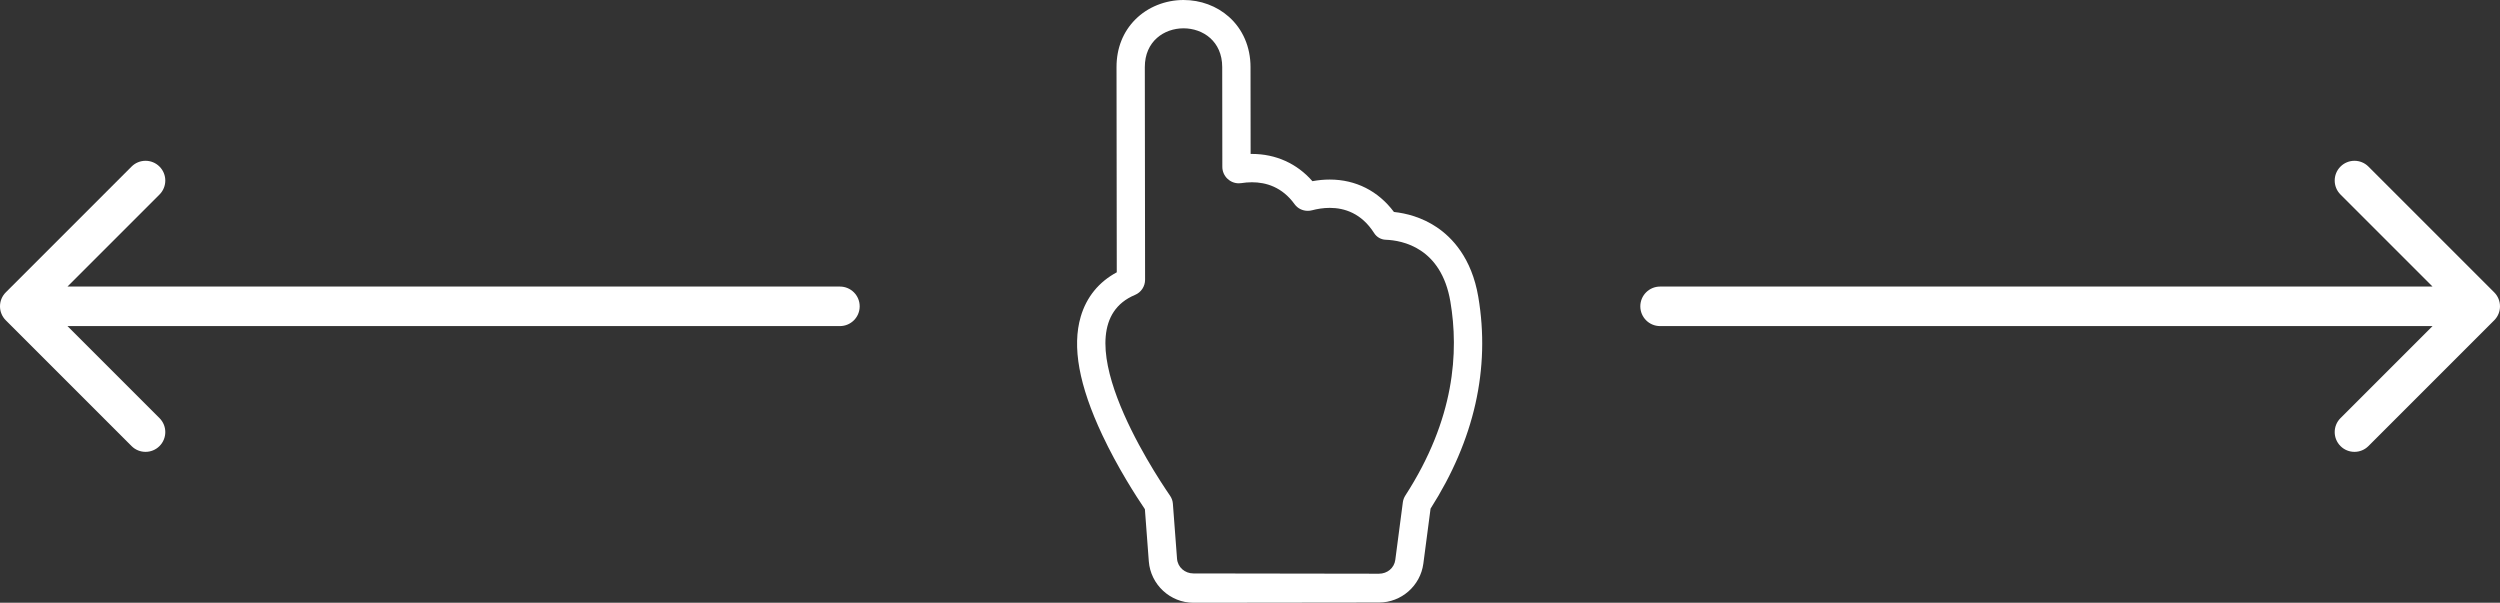
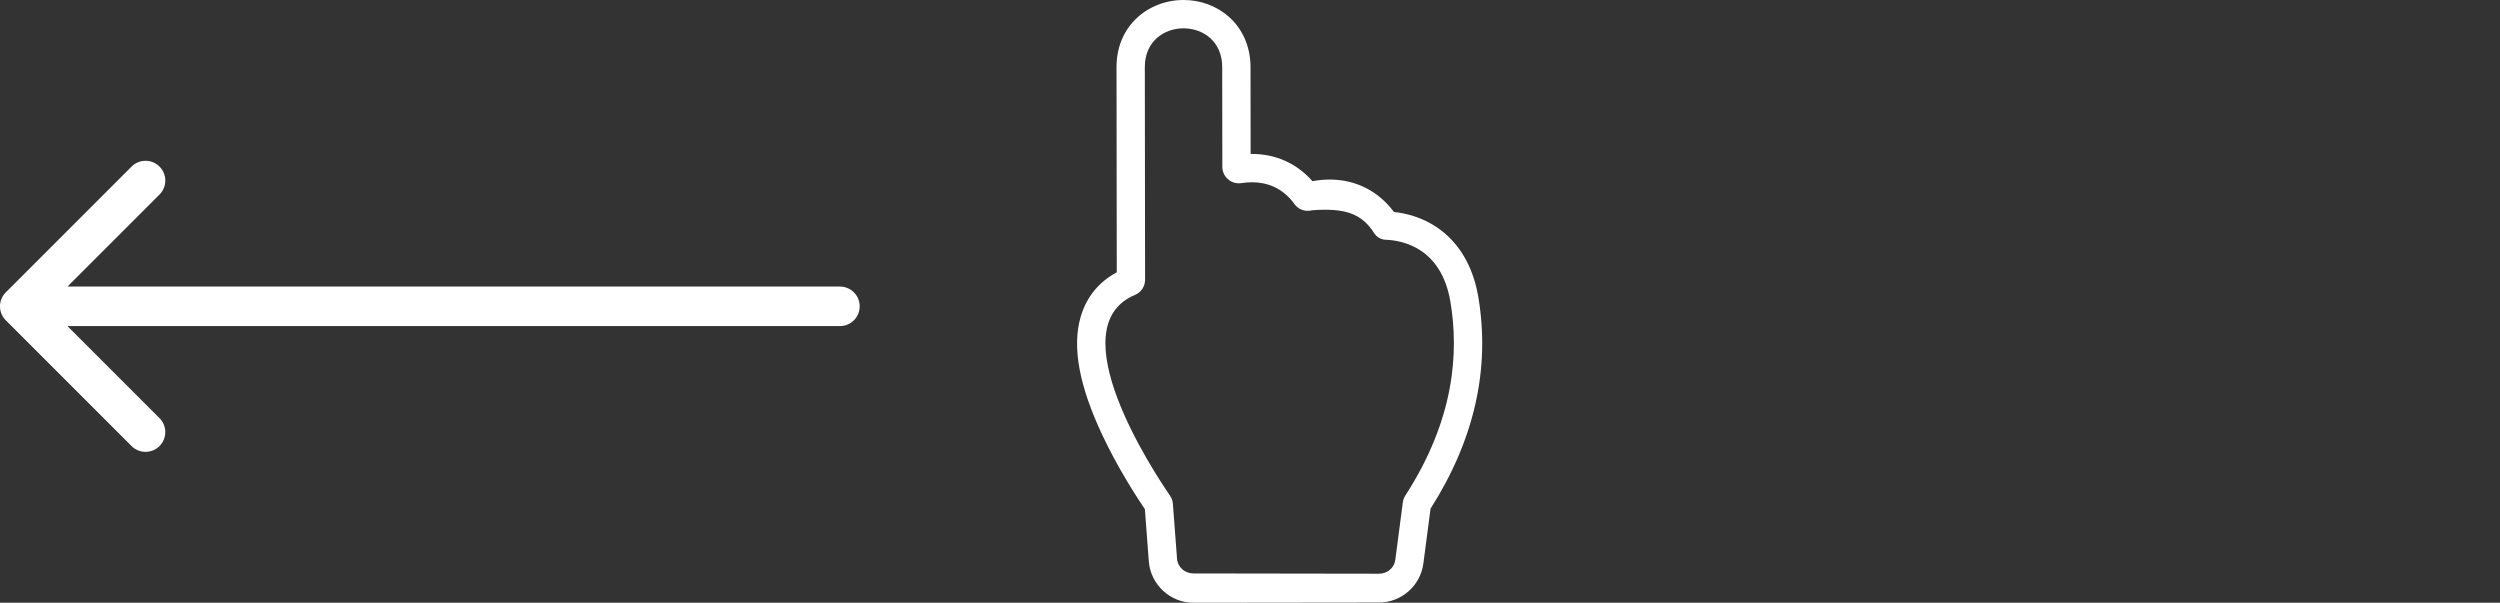
<svg xmlns="http://www.w3.org/2000/svg" width="253" height="61" viewBox="0 0 253 61" fill="none">
  <rect x="0" y="0" width="253" height="61" fill="#333333" stroke="none" />
  <g clip-path="url(#clip0_82_88)">
-     <path d="M145.388 22.988C143.871 21.973 142.296 21.582 141.067 21.451C139.482 19.329 137.201 18.171 134.572 18.171C133.995 18.171 133.408 18.226 132.817 18.335C131.257 16.551 129.113 15.578 126.697 15.578C126.652 15.578 126.608 15.579 126.563 15.579L126.553 6.778C126.55 4.756 125.773 2.953 124.365 1.702C123.13 0.604 121.5 0 119.773 0C117.922 0 116.147 0.716 114.9 1.965C113.649 3.218 112.989 4.888 112.992 6.794L113.007 19.497L113.017 27.558C111.205 28.528 109.953 30.062 109.372 32.037C108.478 35.081 109.191 39 111.552 44.02C113.105 47.322 114.97 50.212 115.863 51.53L116.259 56.802C116.436 59.156 118.422 61 120.78 61L139.554 60.977C141.819 60.974 143.749 59.277 144.044 57.03L144.773 51.473C149.205 44.518 150.831 37.311 149.604 30.049C148.936 26.097 146.942 24.027 145.388 22.988ZM142.225 50.139C142.09 50.348 142.001 50.584 141.968 50.831L141.204 56.657C141.095 57.488 140.388 58.059 139.55 58.06L120.783 58.032H120.78C119.907 58.032 119.181 57.409 119.115 56.537L118.695 50.97C118.673 50.675 118.574 50.406 118.406 50.161C116.688 47.663 107.096 33.094 114.864 29.845C115.482 29.586 115.883 28.983 115.882 28.312C115.877 24.344 115.862 11.175 115.856 6.789C115.853 4.174 117.813 2.866 119.773 2.866C121.729 2.866 123.685 4.17 123.688 6.781L123.7 16.883C123.702 17.818 124.463 18.551 125.365 18.551C125.451 18.551 125.539 18.545 125.628 18.531C125.96 18.479 126.32 18.445 126.697 18.445C128.107 18.445 129.752 18.917 131.012 20.665C131.325 21.099 131.826 21.336 132.346 21.336C132.492 21.336 132.64 21.318 132.785 21.279C133.279 21.149 133.898 21.037 134.572 21.037C136.044 21.037 137.781 21.569 139.063 23.589C139.319 23.994 139.756 24.246 140.235 24.263C141.927 24.325 145.856 25.067 146.779 30.528C147.635 35.589 147.241 42.38 142.225 50.139Z" fill="white" />
-     <path d="M168 29C166.895 29 166 29.895 166 31C166 32.105 166.895 33 168 33V29ZM252.414 32.414C253.195 31.633 253.195 30.367 252.414 29.586L239.686 16.858C238.905 16.077 237.639 16.077 236.858 16.858C236.077 17.639 236.077 18.905 236.858 19.686L248.172 31L236.858 42.314C236.077 43.095 236.077 44.361 236.858 45.142C237.639 45.923 238.905 45.923 239.686 45.142L252.414 32.414ZM168 33H251V29H168V33Z" fill="white" />
+     <path d="M145.388 22.988C143.871 21.973 142.296 21.582 141.067 21.451C139.482 19.329 137.201 18.171 134.572 18.171C133.995 18.171 133.408 18.226 132.817 18.335C131.257 16.551 129.113 15.578 126.697 15.578C126.652 15.578 126.608 15.579 126.563 15.579L126.553 6.778C126.55 4.756 125.773 2.953 124.365 1.702C123.13 0.604 121.5 0 119.773 0C117.922 0 116.147 0.716 114.9 1.965C113.649 3.218 112.989 4.888 112.992 6.794L113.007 19.497L113.017 27.558C111.205 28.528 109.953 30.062 109.372 32.037C108.478 35.081 109.191 39 111.552 44.02C113.105 47.322 114.97 50.212 115.863 51.53L116.259 56.802C116.436 59.156 118.422 61 120.78 61L139.554 60.977C141.819 60.974 143.749 59.277 144.044 57.03L144.773 51.473C149.205 44.518 150.831 37.311 149.604 30.049C148.936 26.097 146.942 24.027 145.388 22.988ZM142.225 50.139C142.09 50.348 142.001 50.584 141.968 50.831L141.204 56.657C141.095 57.488 140.388 58.059 139.55 58.06L120.783 58.032H120.78C119.907 58.032 119.181 57.409 119.115 56.537L118.695 50.97C118.673 50.675 118.574 50.406 118.406 50.161C116.688 47.663 107.096 33.094 114.864 29.845C115.482 29.586 115.883 28.983 115.882 28.312C115.877 24.344 115.862 11.175 115.856 6.789C115.853 4.174 117.813 2.866 119.773 2.866C121.729 2.866 123.685 4.17 123.688 6.781L123.7 16.883C123.702 17.818 124.463 18.551 125.365 18.551C125.451 18.551 125.539 18.545 125.628 18.531C125.96 18.479 126.32 18.445 126.697 18.445C128.107 18.445 129.752 18.917 131.012 20.665C131.325 21.099 131.826 21.336 132.346 21.336C132.492 21.336 132.64 21.318 132.785 21.279C136.044 21.037 137.781 21.569 139.063 23.589C139.319 23.994 139.756 24.246 140.235 24.263C141.927 24.325 145.856 25.067 146.779 30.528C147.635 35.589 147.241 42.38 142.225 50.139Z" fill="white" />
    <path d="M85 29C86.105 29 87 29.895 87 31C87 32.105 86.105 33 85 33V29ZM0.586 32.414C-0.195 31.633 -0.195 30.367 0.586 29.586L13.314 16.858C14.095 16.077 15.361 16.077 16.142 16.858C16.923 17.639 16.923 18.905 16.142 19.686L4.828 31L16.142 42.314C16.923 43.095 16.923 44.361 16.142 45.142C15.361 45.923 14.095 45.923 13.314 45.142L0.586 32.414ZM85 33H2V29H85V33Z" fill="white" />
  </g>
  <defs>
    <clipPath id="clip0_82_88">
      <rect width="253" height="61" fill="white" />
    </clipPath>
  </defs>
</svg>